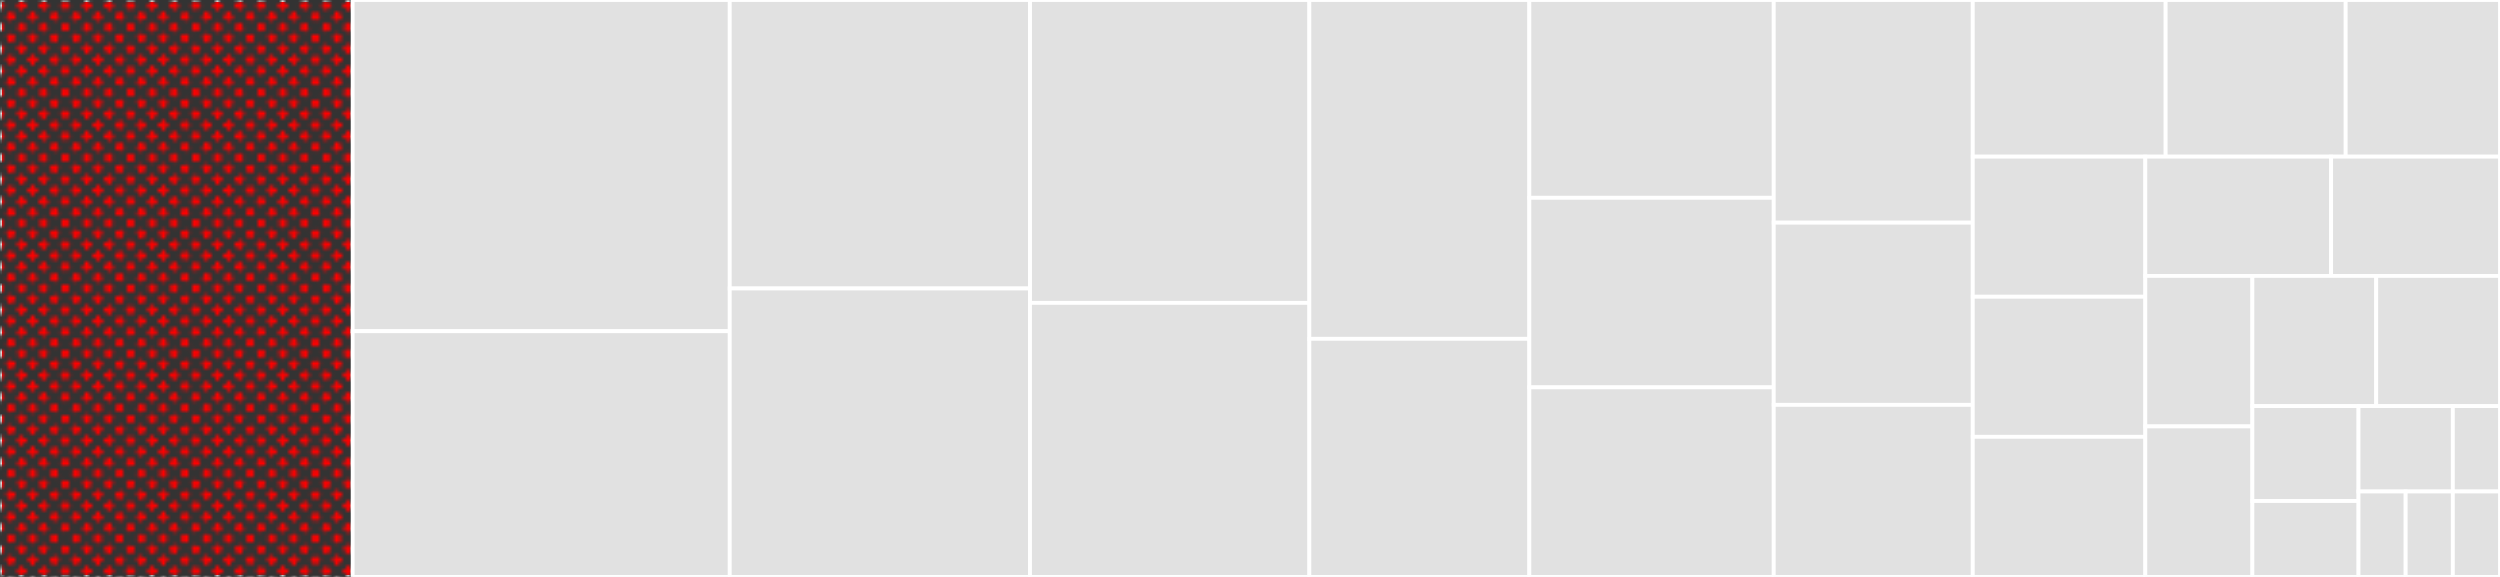
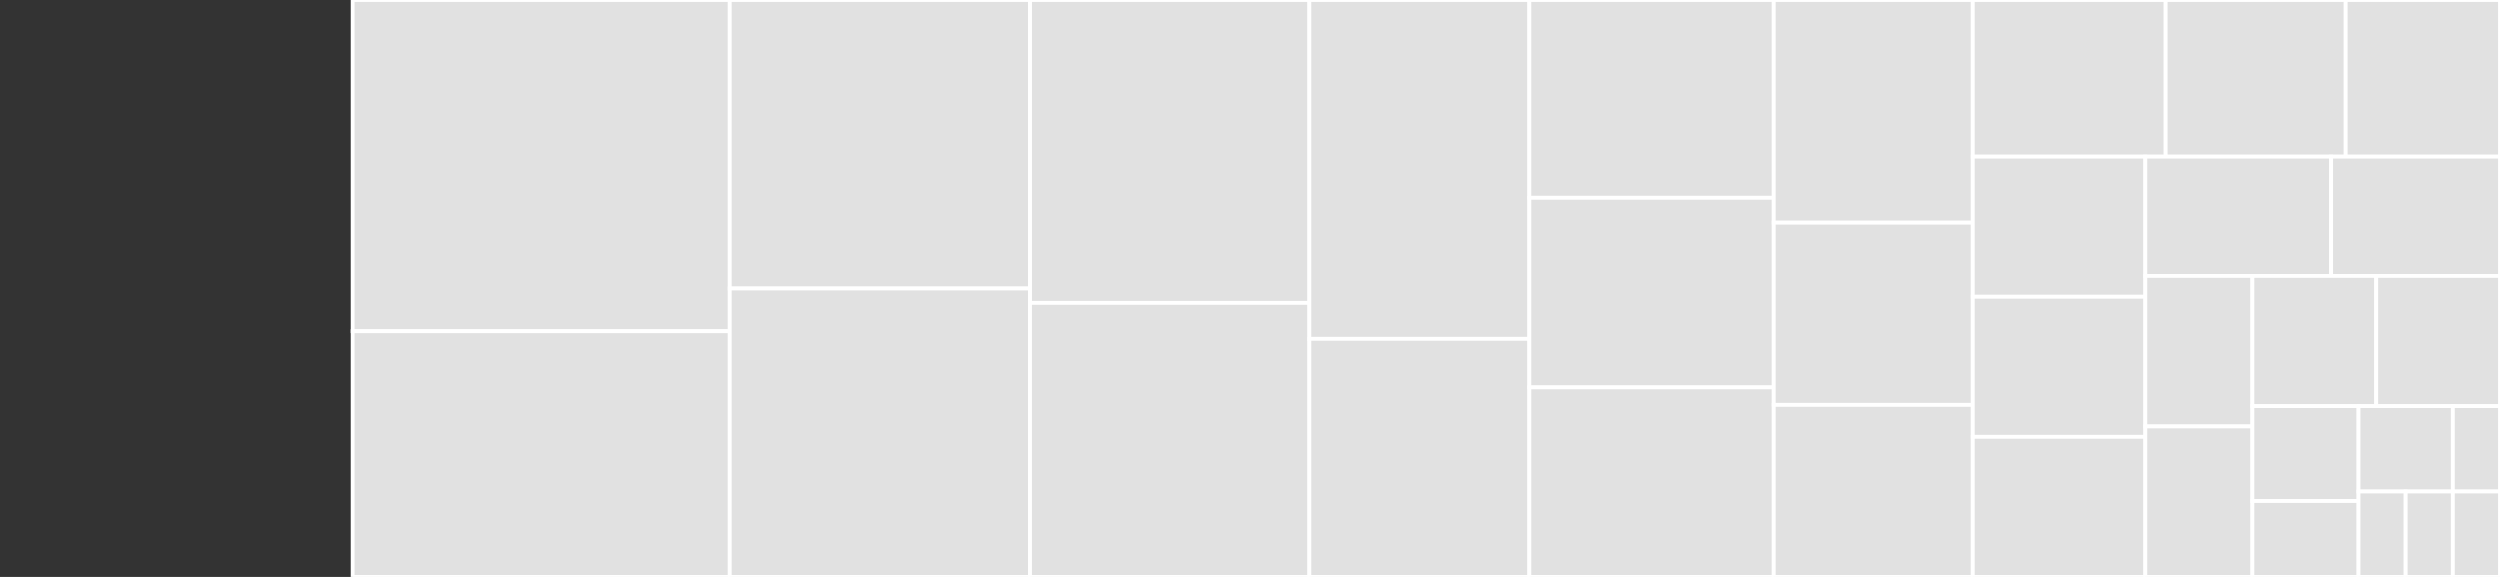
<svg xmlns="http://www.w3.org/2000/svg" baseProfile="full" width="650" height="150" viewBox="0 0 650 150" version="1.1">
  <rect x="0" y="0" width="650" height="150" fill="#333333" stroke="none" />
  <style>rect.s{mask:url(#mask);}</style>
  <defs>
    <pattern id="white" width="4" height="4" patternUnits="userSpaceOnUse" patternTransform="rotate(45)">
-       <rect width="2" height="2" transform="translate(0,0)" fill="white" />
-     </pattern>
+       </pattern>
    <mask id="mask">
      <rect x="0" y="0" width="100%" height="100%" fill="url(#white)" />
    </mask>
  </defs>
  <rect x="0" y="0" width="91.69" height="150.0" fill="red" stroke="white" stroke-width="1" class="s tooltipped" data-content="oc_stat_view.erl">
    <title>oc_stat_view.erl</title>
  </rect>
  <rect x="91.69" y="0" width="98.045" height="86.111" fill="#e1e1e1" stroke="white" stroke-width="1" class=" tooltipped" data-content="oc_trace.erl">
    <title>oc_trace.erl</title>
  </rect>
  <rect x="91.69" y="86.111" width="98.045" height="63.889" fill="#e1e1e1" stroke="white" stroke-width="1" class=" tooltipped" data-content="oc_reporter.erl">
    <title>oc_reporter.erl</title>
  </rect>
  <rect x="189.735" y="0" width="78.073" height="75.0" fill="#e1e1e1" stroke="white" stroke-width="1" class=" tooltipped" data-content="oc_span_sweeper.erl">
    <title>oc_span_sweeper.erl</title>
  </rect>
  <rect x="189.735" y="75.0" width="78.073" height="75.0" fill="#e1e1e1" stroke="white" stroke-width="1" class=" tooltipped" data-content="ocp.erl">
    <title>ocp.erl</title>
  </rect>
  <rect x="267.807" y="0" width="72.626" height="78.75" fill="#e1e1e1" stroke="white" stroke-width="1" class=" tooltipped" data-content="oc_stat_measure.erl">
    <title>oc_stat_measure.erl</title>
  </rect>
  <rect x="267.807" y="78.75" width="72.626" height="71.25" fill="#e1e1e1" stroke="white" stroke-width="1" class=" tooltipped" data-content="oc_stat_exporter.erl">
    <title>oc_stat_exporter.erl</title>
  </rect>
  <rect x="340.433" y="0" width="57.193" height="88.095" fill="#e1e1e1" stroke="white" stroke-width="1" class=" tooltipped" data-content="oc_tag_ctx_binary.erl">
    <title>oc_tag_ctx_binary.erl</title>
  </rect>
  <rect x="340.433" y="88.095" width="57.193" height="61.905" fill="#e1e1e1" stroke="white" stroke-width="1" class=" tooltipped" data-content="oc_stat.erl">
    <title>oc_stat.erl</title>
  </rect>
  <rect x="397.626" y="0" width="63.547" height="51.429" fill="#e1e1e1" stroke="white" stroke-width="1" class=" tooltipped" data-content="oc_tags.erl">
    <title>oc_tags.erl</title>
  </rect>
  <rect x="397.626" y="51.429" width="63.547" height="49.286" fill="#e1e1e1" stroke="white" stroke-width="1" class=" tooltipped" data-content="oc_stat_aggregation_distribution.erl">
    <title>oc_stat_aggregation_distribution.erl</title>
  </rect>
  <rect x="397.626" y="100.714" width="63.547" height="49.286" fill="#e1e1e1" stroke="white" stroke-width="1" class=" tooltipped" data-content="oc_producer_registry.erl">
    <title>oc_producer_registry.erl</title>
  </rect>
  <rect x="461.173" y="0" width="51.746" height="57.895" fill="#e1e1e1" stroke="white" stroke-width="1" class=" tooltipped" data-content="oc_stat_unit.erl">
    <title>oc_stat_unit.erl</title>
  </rect>
  <rect x="461.173" y="57.895" width="51.746" height="47.368" fill="#e1e1e1" stroke="white" stroke-width="1" class=" tooltipped" data-content="oc_span.erl">
    <title>oc_span.erl</title>
  </rect>
  <rect x="461.173" y="105.263" width="51.746" height="44.737" fill="#e1e1e1" stroke="white" stroke-width="1" class=" tooltipped" data-content="oc_sampler_period_or_count.erl">
    <title>oc_sampler_period_or_count.erl</title>
  </rect>
  <rect x="512.919" y="0" width="50.152" height="40.728" fill="#e1e1e1" stroke="white" stroke-width="1" class=" tooltipped" data-content="oc_stat_aggregation_sum.erl">
    <title>oc_stat_aggregation_sum.erl</title>
  </rect>
  <rect x="563.071" y="0" width="46.808" height="40.728" fill="#e1e1e1" stroke="white" stroke-width="1" class=" tooltipped" data-content="opencensus.erl">
    <title>opencensus.erl</title>
  </rect>
  <rect x="609.879" y="0" width="40.121" height="40.728" fill="#e1e1e1" stroke="white" stroke-width="1" class=" tooltipped" data-content="oc_span_ctx_header.erl">
    <title>oc_span_ctx_header.erl</title>
  </rect>
  <rect x="512.919" y="40.728" width="44.863" height="36.424" fill="#e1e1e1" stroke="white" stroke-width="1" class=" tooltipped" data-content="oc_stat_aggregation.erl">
    <title>oc_stat_aggregation.erl</title>
  </rect>
  <rect x="512.919" y="77.152" width="44.863" height="36.424" fill="#e1e1e1" stroke="white" stroke-width="1" class=" tooltipped" data-content="oc_stat_aggregation_latest.erl">
    <title>oc_stat_aggregation_latest.erl</title>
  </rect>
  <rect x="512.919" y="113.576" width="44.863" height="36.424" fill="#e1e1e1" stroke="white" stroke-width="1" class=" tooltipped" data-content="oc_stat_aggregation_count.erl">
    <title>oc_stat_aggregation_count.erl</title>
  </rect>
  <rect x="557.782" y="40.728" width="48.305" height="31.009" fill="#e1e1e1" stroke="white" stroke-width="1" class=" tooltipped" data-content="oc_span_ctx_binary.erl">
    <title>oc_span_ctx_binary.erl</title>
  </rect>
  <rect x="606.087" y="40.728" width="43.913" height="31.009" fill="#e1e1e1" stroke="white" stroke-width="1" class=" tooltipped" data-content="oc_tag_ctx_header.erl">
    <title>oc_tag_ctx_header.erl</title>
  </rect>
  <rect x="557.782" y="71.738" width="27.839" height="39.131" fill="#e1e1e1" stroke="white" stroke-width="1" class=" tooltipped" data-content="oc_server.erl">
    <title>oc_server.erl</title>
  </rect>
  <rect x="557.782" y="110.869" width="27.839" height="39.131" fill="#e1e1e1" stroke="white" stroke-width="1" class=" tooltipped" data-content="opencensus_sup.erl">
    <title>opencensus_sup.erl</title>
  </rect>
  <rect x="585.621" y="71.738" width="32.189" height="33.843" fill="#e1e1e1" stroke="white" stroke-width="1" class=" tooltipped" data-content="oc_sampler_probability.erl">
    <title>oc_sampler_probability.erl</title>
  </rect>
  <rect x="617.811" y="71.738" width="32.189" height="33.843" fill="#e1e1e1" stroke="white" stroke-width="1" class=" tooltipped" data-content="opencensus_app.erl">
    <title>opencensus_app.erl</title>
  </rect>
  <rect x="585.621" y="105.581" width="27.591" height="24.677" fill="#e1e1e1" stroke="white" stroke-width="1" class=" tooltipped" data-content="oc_sampler.erl">
    <title>oc_sampler.erl</title>
  </rect>
  <rect x="585.621" y="130.258" width="27.591" height="19.742" fill="#e1e1e1" stroke="white" stroke-width="1" class=" tooltipped" data-content="oc_stat_config.erl">
    <title>oc_stat_config.erl</title>
  </rect>
  <rect x="613.212" y="105.581" width="24.525" height="22.209" fill="#e1e1e1" stroke="white" stroke-width="1" class=" tooltipped" data-content="oc_self_producer.erl">
    <title>oc_self_producer.erl</title>
  </rect>
  <rect x="637.737" y="105.581" width="12.263" height="22.209" fill="#e1e1e1" stroke="white" stroke-width="1" class=" tooltipped" data-content="oc_sampler_never.erl">
    <title>oc_sampler_never.erl</title>
  </rect>
  <rect x="613.212" y="127.791" width="12.263" height="22.209" fill="#e1e1e1" stroke="white" stroke-width="1" class=" tooltipped" data-content="oc_sampler_always.erl">
    <title>oc_sampler_always.erl</title>
  </rect>
  <rect x="625.475" y="127.791" width="12.263" height="22.209" fill="#e1e1e1" stroke="white" stroke-width="1" class=" tooltipped" data-content="oc_reporter_stdout.erl">
    <title>oc_reporter_stdout.erl</title>
  </rect>
  <rect x="637.737" y="127.791" width="12.263" height="22.209" fill="#e1e1e1" stroke="white" stroke-width="1" class=" tooltipped" data-content="oc_stat_exporter_stdout.erl">
    <title>oc_stat_exporter_stdout.erl</title>
  </rect>
</svg>